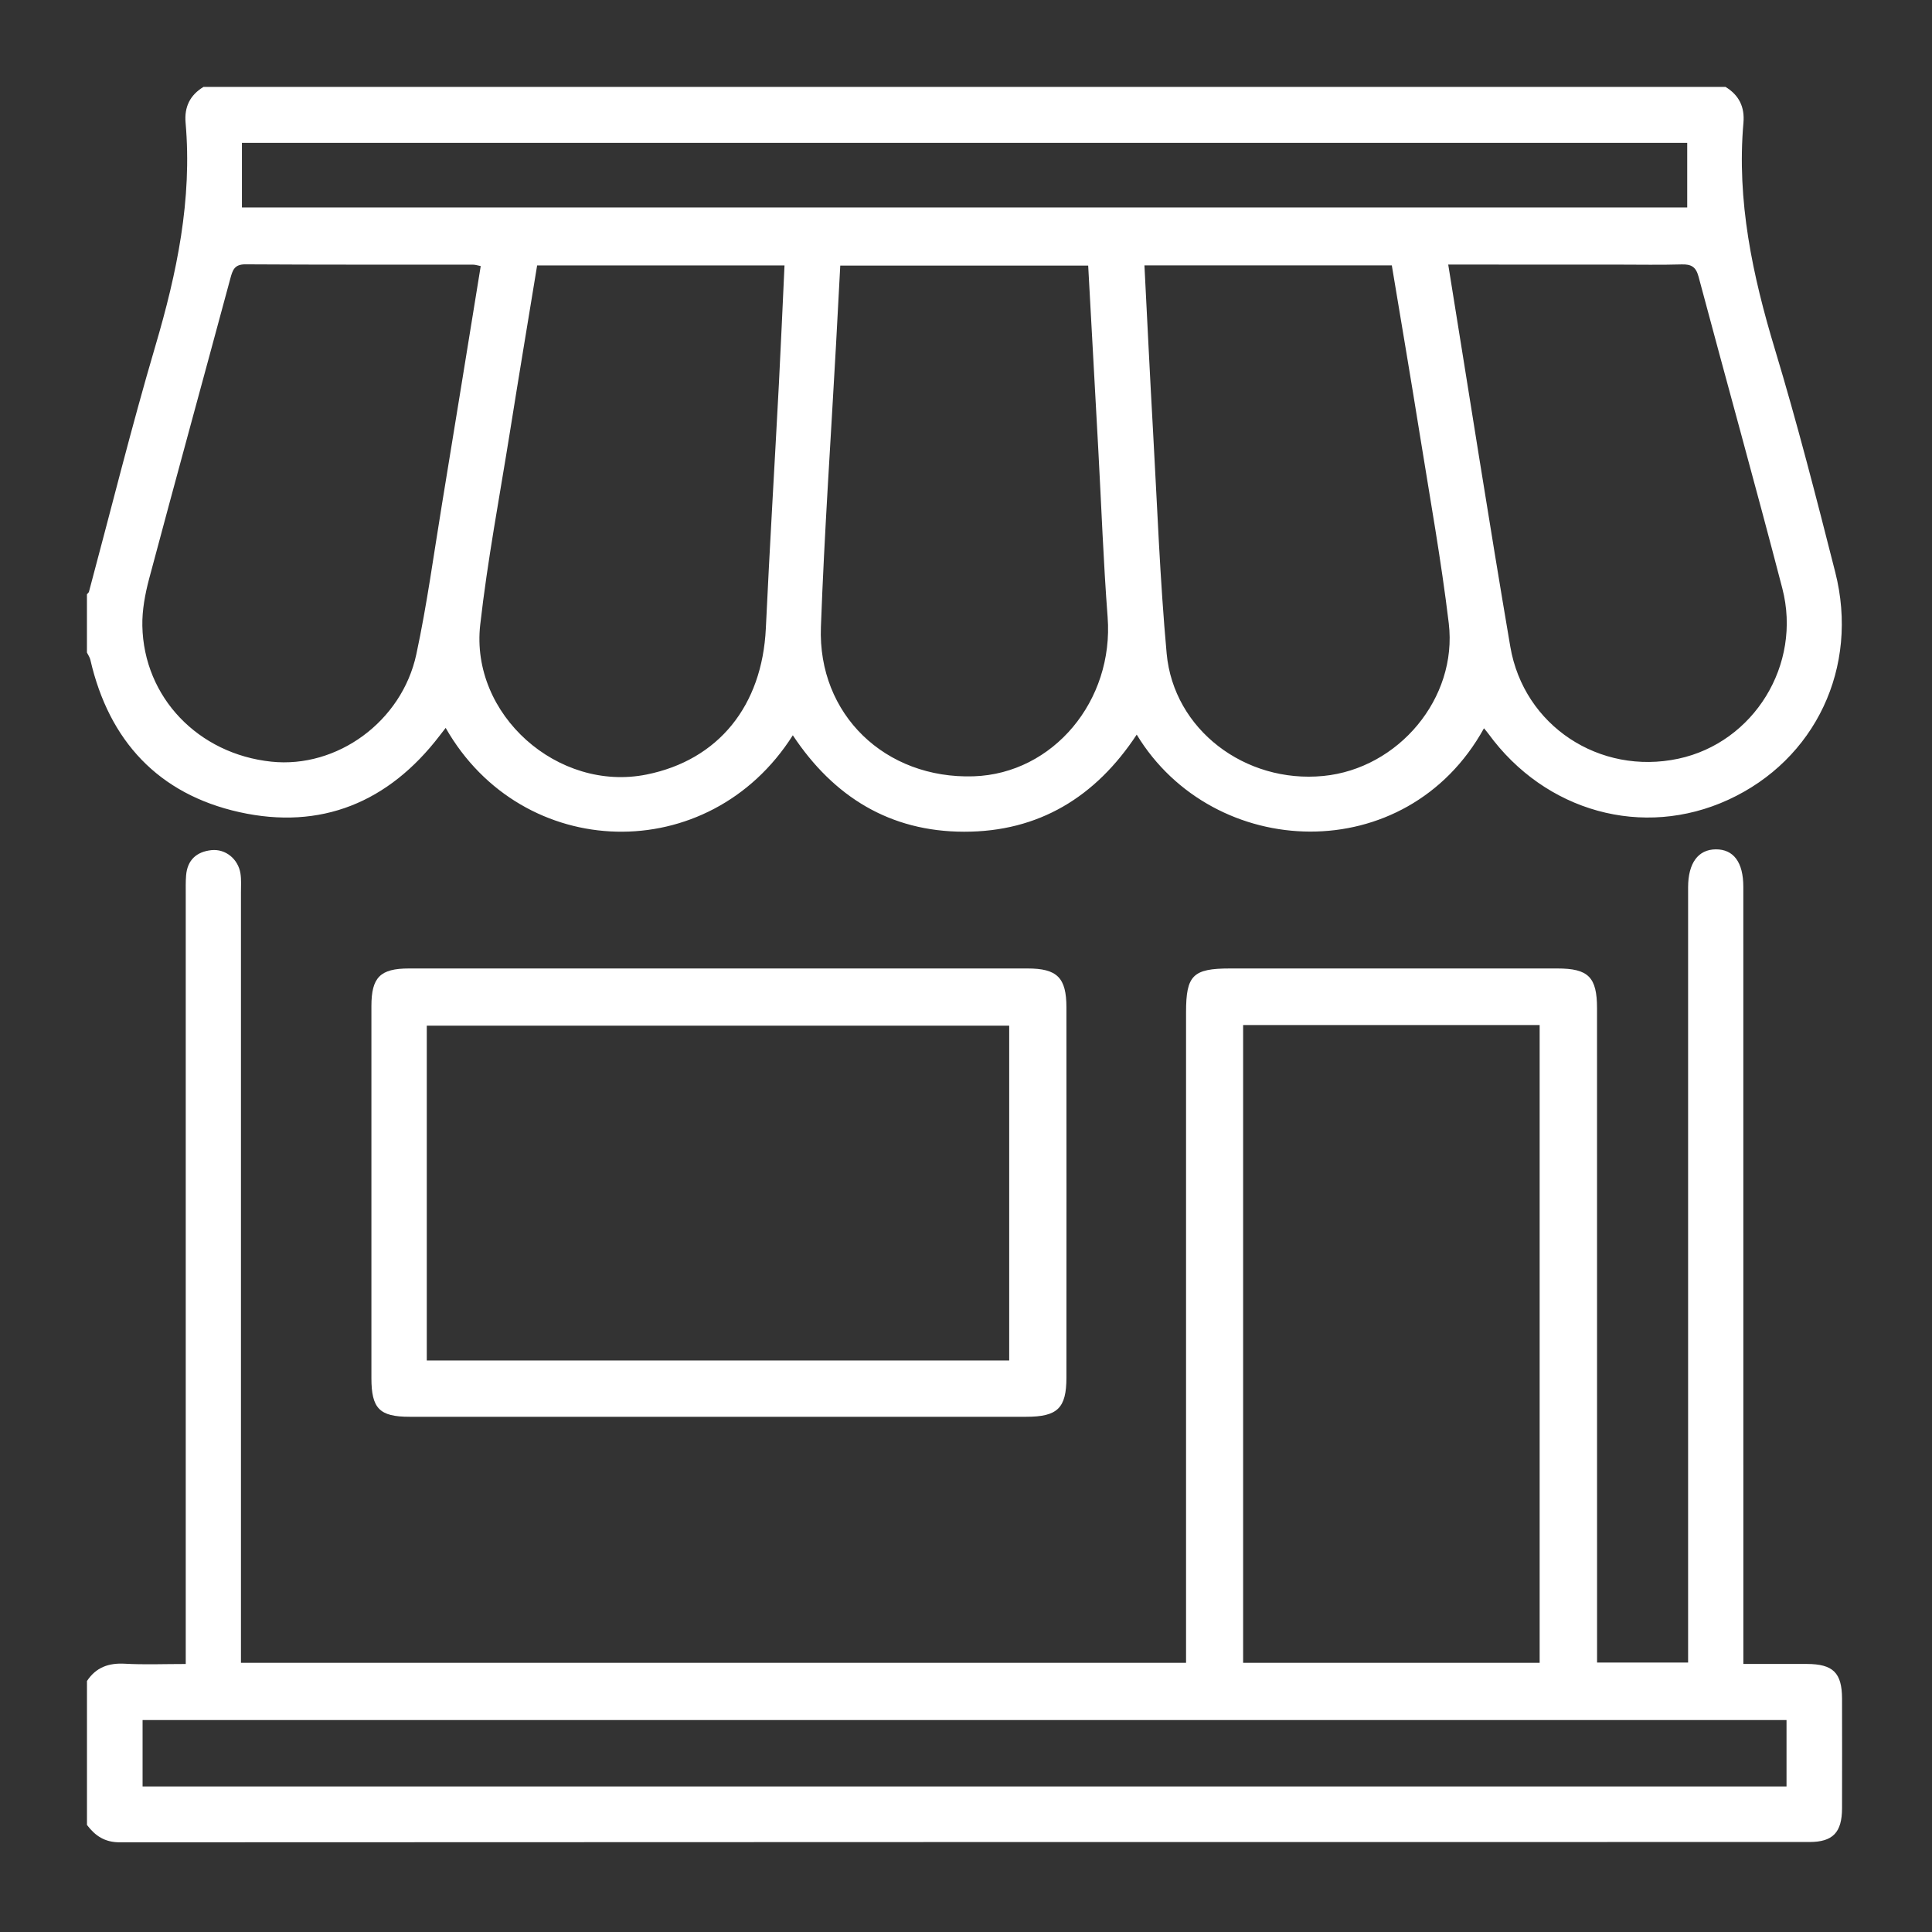
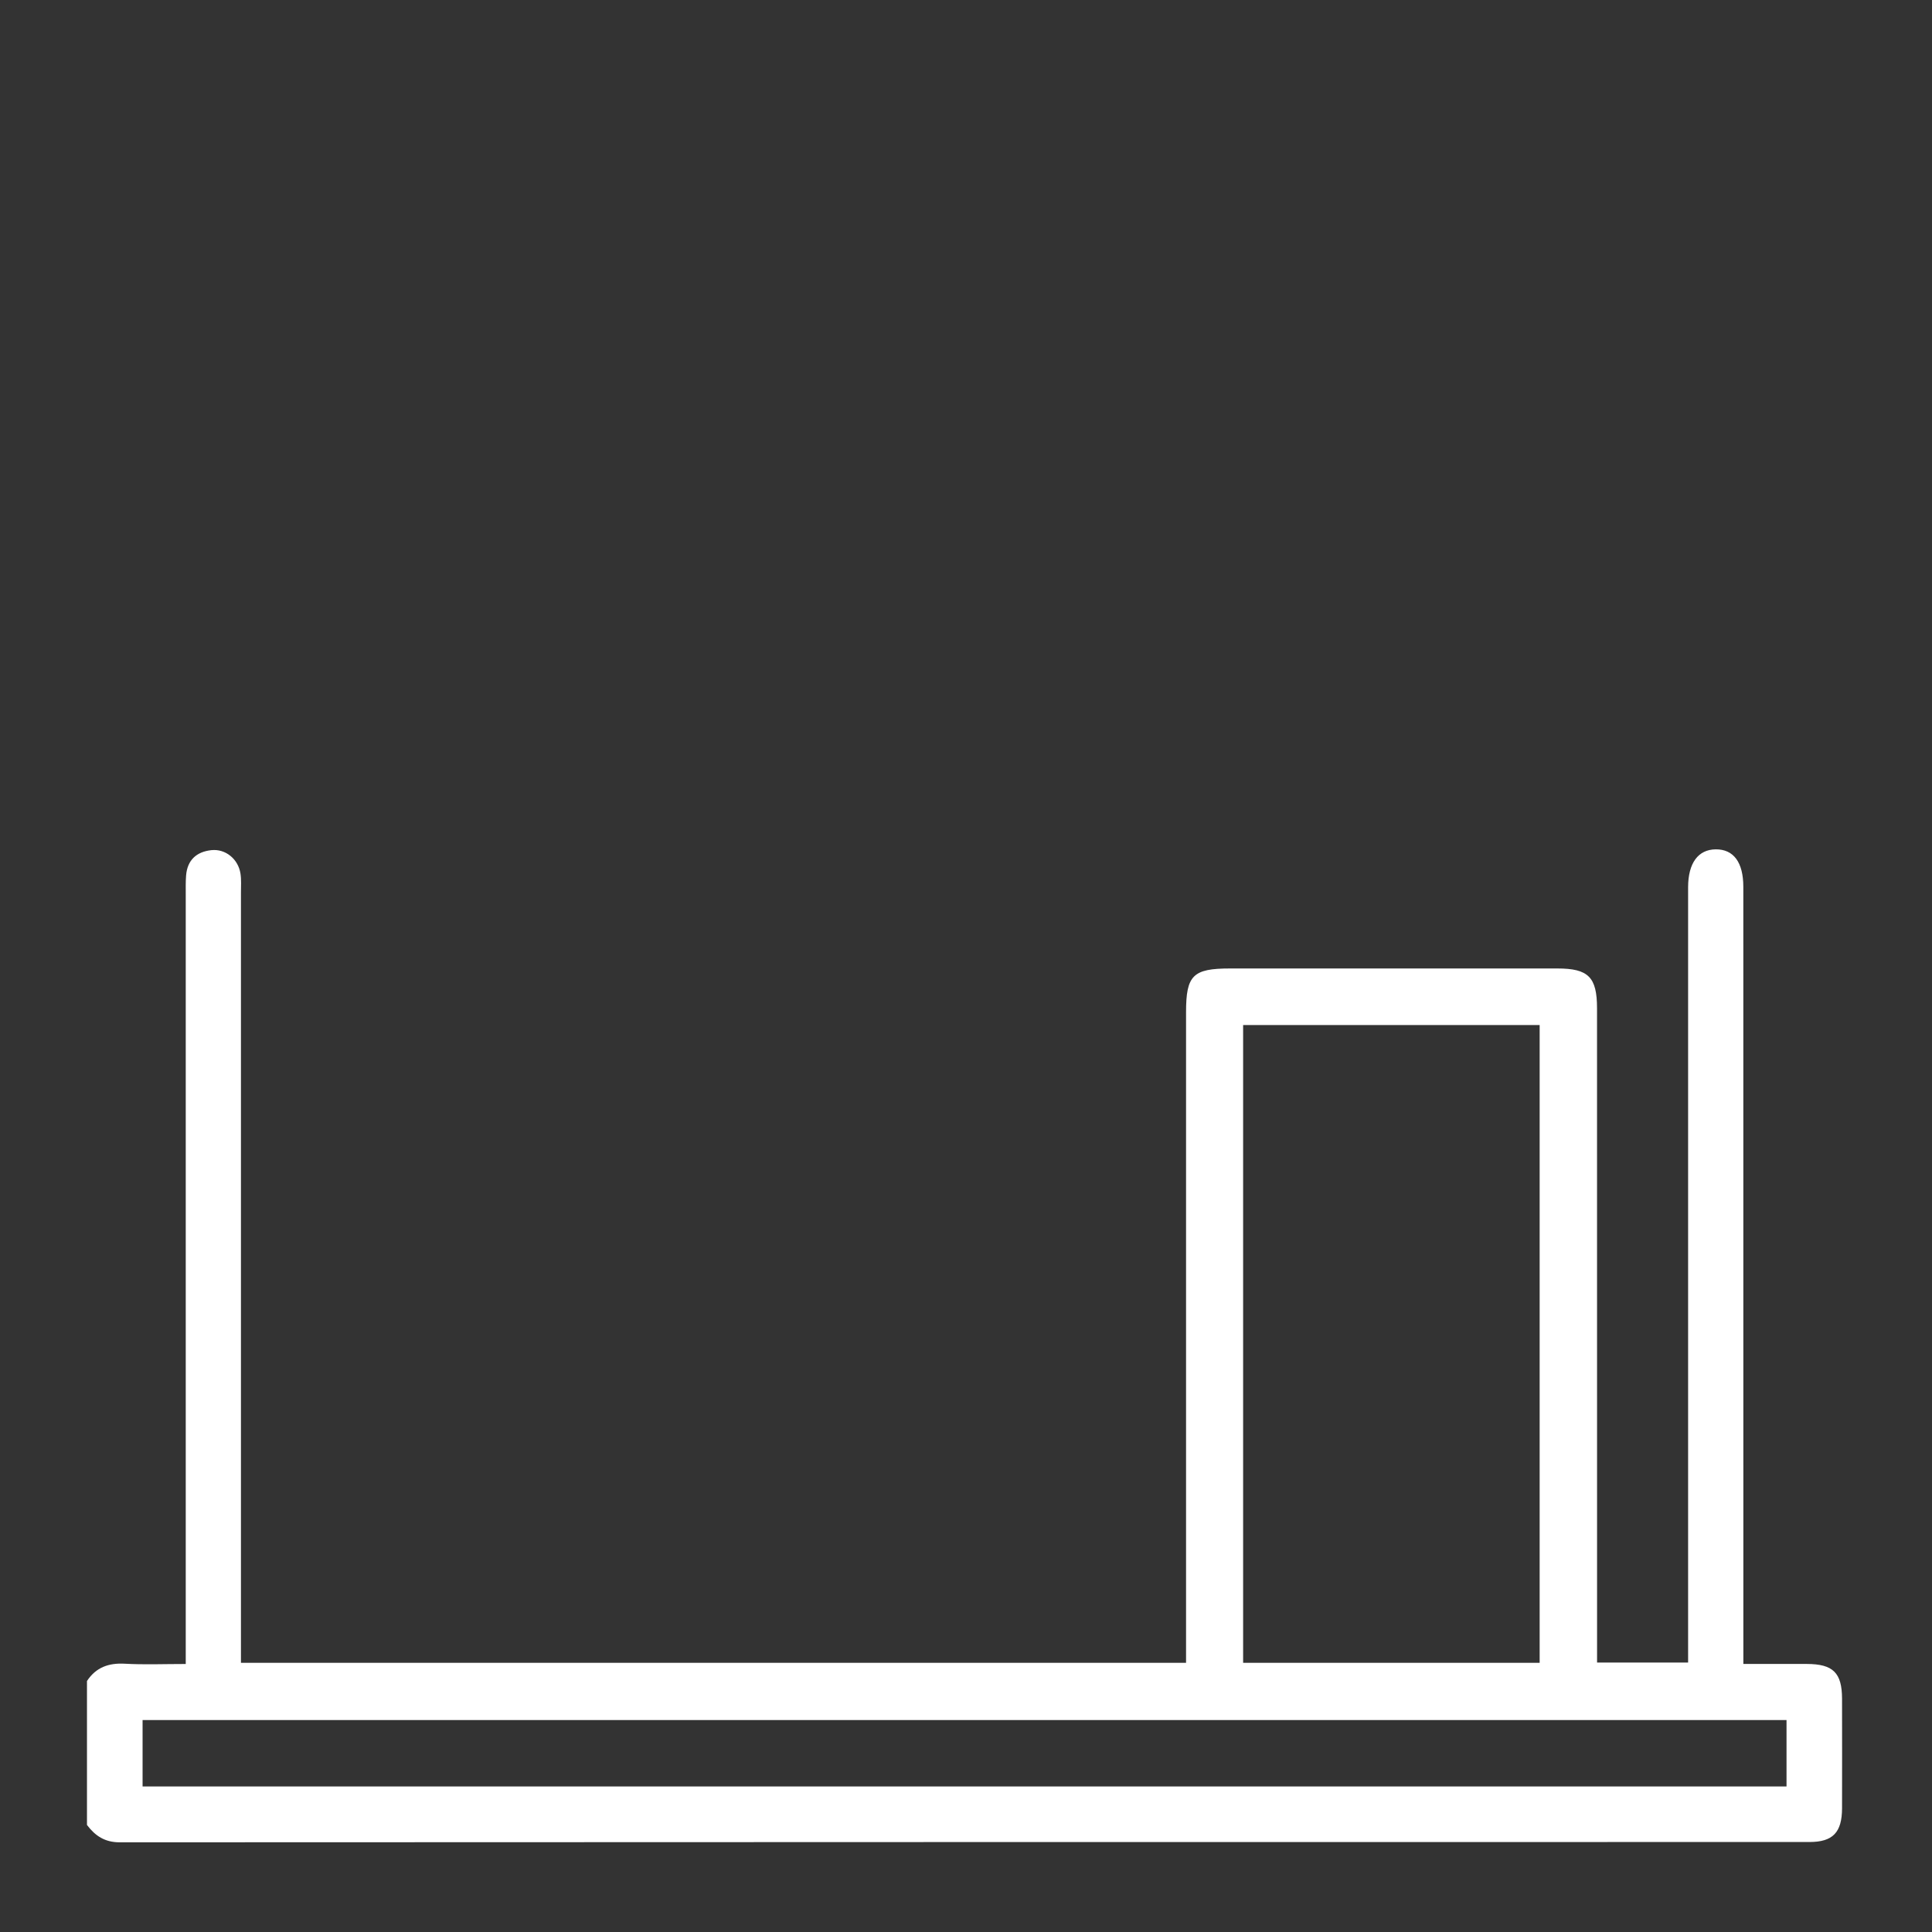
<svg xmlns="http://www.w3.org/2000/svg" version="1.1" id="Layer_1" x="0px" y="0px" viewBox="0 0 500 500" style="enable-background:new 0 0 500 500;" xml:space="preserve">
  <rect x="0" y="0" width="500" height="500" fill="#333333" stroke="none" />
  <style type="text/css">
	.st0{fill:#FFFFFF;}
</style>
  <g>
-     <path class="st0" d="M446.58,22.5c3.48,2.13,4.98,5.19,4.62,9.28c-1.77,20.19,2.36,39.49,8.17,58.7   c5.75,19.03,10.69,38.32,15.59,57.6c6.26,24.62-5.16,48.56-27.68,58.9c-22.05,10.12-47.35,3.15-62.1-17.11   c-0.34-0.47-0.74-0.91-1.13-1.39c-20.11,36.4-70.05,34.35-89.87,1.64c-10.61,16.13-25.34,25.16-44.67,25.13   c-19.19-0.02-33.78-9.04-44.33-24.96c-21.7,34.26-70.02,32.89-89.84-1.91c-0.57,0.74-1.07,1.37-1.56,2.01   c-13.21,17.27-30.72,24.49-51.84,19.79c-20.9-4.65-33.73-18.41-38.55-39.4c-0.15-0.67-0.58-1.27-0.89-1.9c0-5.03,0-10.05,0-15.08   c0.18-0.23,0.47-0.43,0.53-0.68c5.69-21.18,10.96-42.49,17.16-63.52c5.59-18.95,9.58-37.97,7.84-57.83   c-0.36-4.09,1.14-7.15,4.62-9.27C183.97,22.5,315.28,22.5,446.58,22.5z M281.62,68.73c-21.66,0-42.73,0-64.16,0   c-0.38,7.01-0.73,13.77-1.1,20.53c-1.34,24.33-3.02,48.65-3.91,73c-0.84,22.66,16.66,39.39,39.51,38.65   c20.62-0.67,36.34-19.57,34.69-41.23c-1.09-14.28-1.61-28.61-2.39-42.91C283.4,100.87,282.52,84.96,281.62,68.73z M139.01,68.69   c-2.4,14.66-4.78,28.9-7.05,43.16c-2.65,16.6-5.79,33.14-7.68,49.83c-2.63,23.27,20.11,43.38,43.04,38.77   c18.61-3.74,29.94-17.79,30.88-37.86c0.99-21.1,2.27-42.18,3.38-63.27c0.53-10.13,0.96-20.26,1.45-30.63   C181.53,68.69,160.46,68.69,139.01,68.69z M296.18,68.68c0.75,14.66,1.43,28.82,2.23,42.97c1.08,19.17,1.78,38.37,3.52,57.48   c1.8,19.66,20.28,33.66,40.54,31.69c19.43-1.89,34.79-20.11,32.47-39.51c-1.95-16.24-4.85-32.36-7.44-48.52   c-2.35-14.66-4.84-29.3-7.3-44.11C338.86,68.68,317.79,68.68,296.18,68.68z M374.8,68.47c5.39,33.35,10.49,66.14,16.06,98.86   c3.5,20.55,23.15,33.37,43.5,29.02c19.5-4.17,32.04-24.31,26.9-44.09c-7.01-26.96-14.51-53.79-21.69-80.71   c-0.68-2.53-1.92-3.19-4.36-3.12c-5.47,0.16-10.94,0.05-16.41,0.05C404.32,68.47,389.84,68.47,374.8,68.47z M124.41,68.86   c-0.78-0.15-1.35-0.36-1.92-0.36c-19.66-0.02-39.32,0.03-58.98-0.09c-2.84-0.02-3.31,1.49-3.9,3.67   c-6.98,25.9-14.09,51.76-21.01,77.68c-1.05,3.96-1.84,8.15-1.76,12.21c0.36,18.51,14.46,33.17,33.41,35.15   c16.94,1.77,33.75-10.33,37.5-27.81c2.75-12.82,4.5-25.85,6.63-38.8C117.75,110,121.06,89.49,124.41,68.86z M436.65,36.97   c-124.93,0-249.46,0-374.04,0c0,5.7,0,11.1,0,16.72c124.76,0,249.28,0,374.04,0C436.65,48.04,436.65,42.64,436.65,36.97z" />
    <path class="st0" d="M22.51,435.04c2.34-3.54,5.62-4.71,9.82-4.47c5,0.28,10.03,0.07,15.74,0.07c0-2.1,0-3.95,0-5.81   c0-64.46,0-128.92,0-193.37c0-1.63-0.04-3.26,0.09-4.88c0.32-4,2.69-6.14,6.53-6.56c3.65-0.4,6.95,2.28,7.54,6.04   c0.25,1.59,0.13,3.24,0.13,4.87c0,64.61,0,129.21,0,193.82c0,1.76,0,3.51,0,5.58c81.49,0,162.73,0,244.59,0c0-1.84,0-3.71,0-5.58   c0-54.26,0-108.51,0-162.77c0-9.58,1.77-11.34,11.39-11.34c28.24,0,56.47,0,84.71,0c8.01,0,10.26,2.23,10.26,10.3   c0.02,54.4,0.01,108.81,0.01,163.21c0,1.91,0,3.83,0,6.11c7.83,0,15.4,0,23.56,0c0-1.65,0-3.37,0-5.08c0-64.31,0-128.62,0-192.93   c0-0.89,0-1.77,0-2.66c0.02-6.22,2.59-9.74,7.15-9.78c4.61-0.04,7.14,3.34,7.14,9.69c0.01,64.9,0.01,129.8,0.01,194.7   c0,1.9,0,3.81,0,6.43c5.66,0,11.06-0.01,16.45,0c6.77,0.02,9.07,2.29,9.09,8.98c0.02,9.46,0.02,18.92,0,28.39   c-0.02,6.23-2.38,8.71-8.43,8.71c-145.77,0.01-291.54,0-437.31,0.08c-3.88,0-6.34-1.68-8.47-4.49   C22.51,459.88,22.51,447.46,22.51,435.04z M321.72,265.28c0,55.37,0,110.25,0,165.05c25.84,0,51.33,0,76.74,0   c0-55.17,0-110.03,0-165.05C372.73,265.28,347.36,265.28,321.72,265.28z M462.35,445.15c-142.05,0-283.72,0-425.45,0   c0,5.87,0,11.42,0,17.19c141.89,0,283.56,0,425.45,0C462.35,456.57,462.35,451.02,462.35,445.15z" />
-     <path class="st0" d="M185.79,366.66c-26.6,0-53.21,0-79.81,0c-7.77,0-9.86-2.13-9.86-10.04c-0.01-32.07-0.01-64.14,0-96.21   c0-7.49,2.27-9.77,9.74-9.77c53.35-0.01,106.71-0.01,160.06,0c7.68,0,10.07,2.38,10.07,10.09c0.02,31.92,0.02,63.85,0,95.77   c0,7.93-2.31,10.16-10.39,10.16C239,366.67,212.4,366.66,185.79,366.66z M110.45,352.09c50.48,0,100.49,0,150.73,0   c0-29.02,0-57.75,0-86.65c-50.37,0-100.49,0-150.73,0C110.45,294.43,110.45,323.06,110.45,352.09z" />
  </g>
</svg>